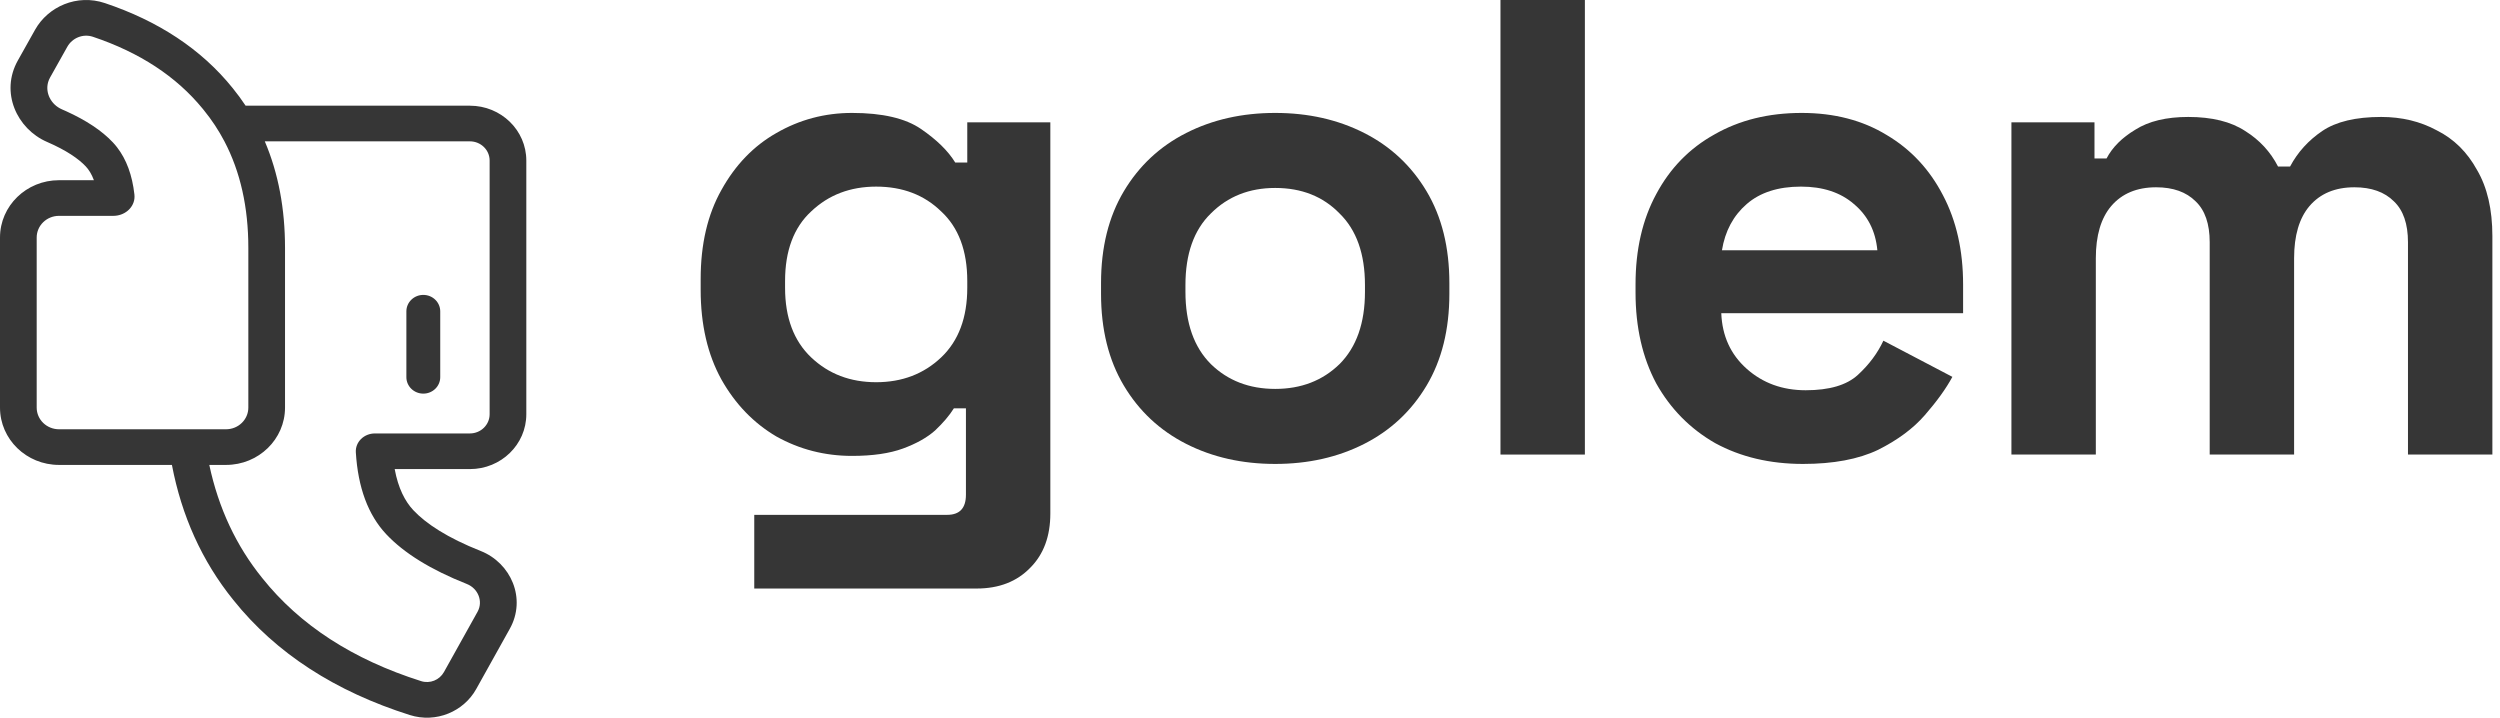
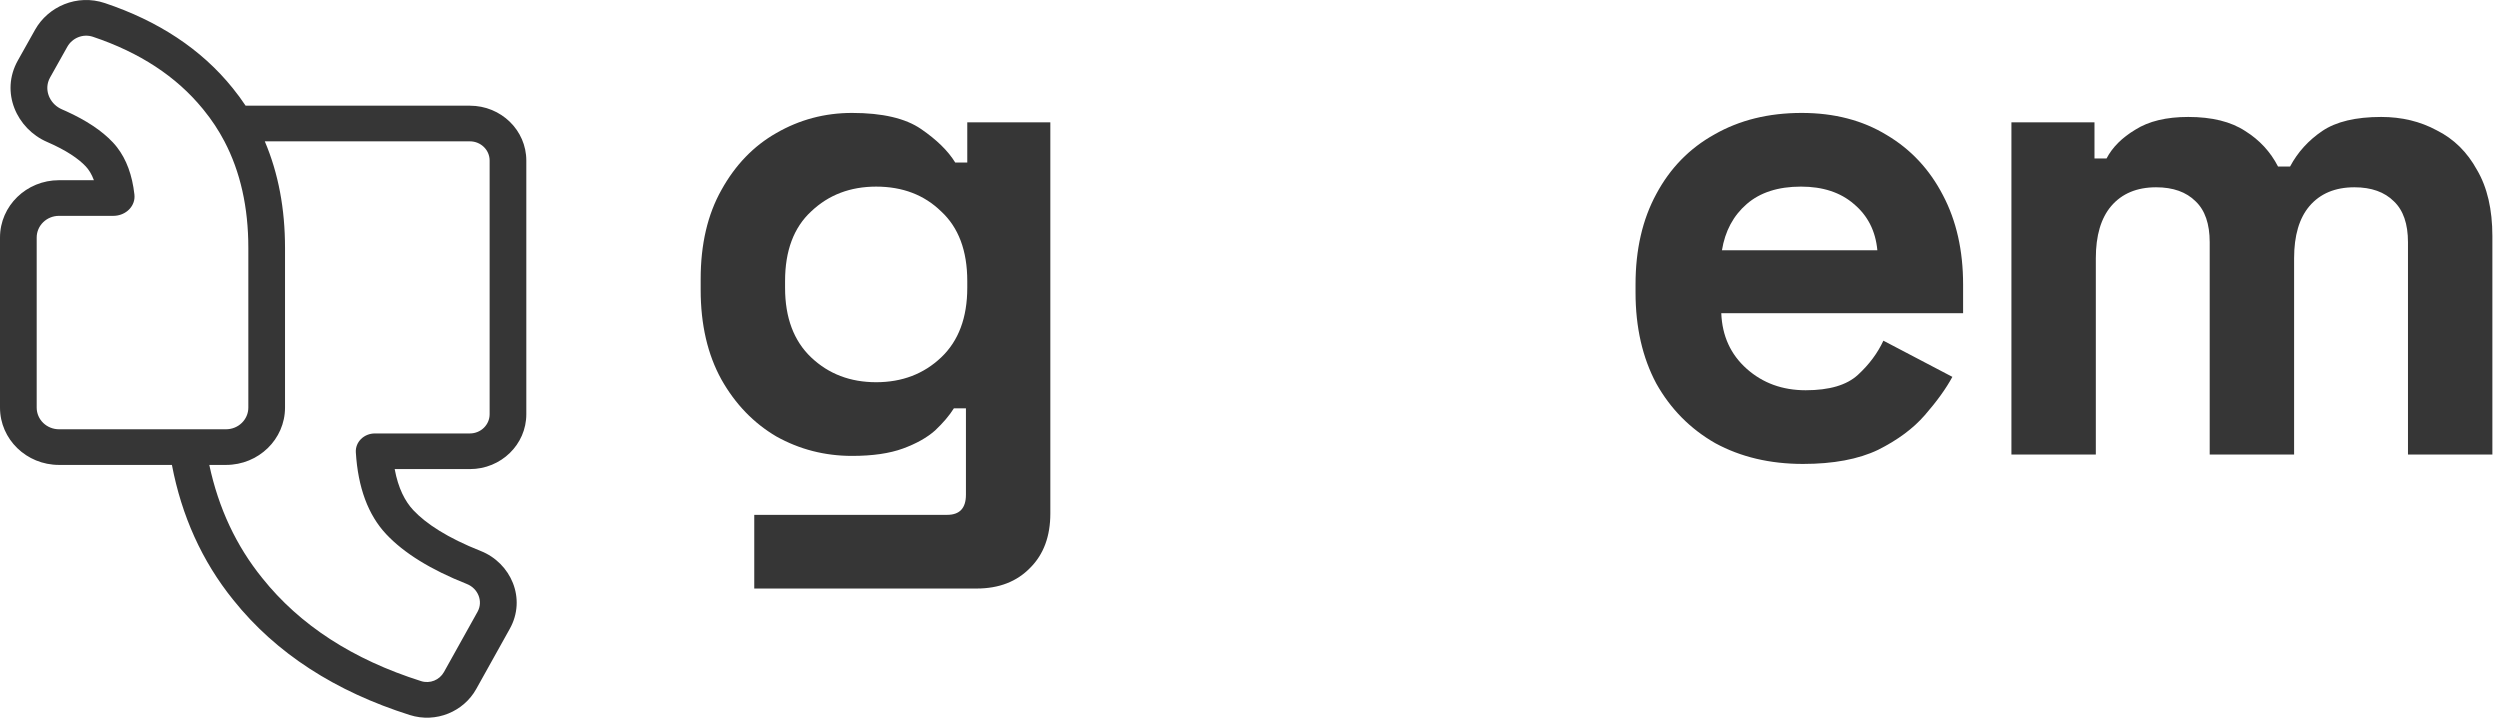
<svg xmlns="http://www.w3.org/2000/svg" viewBox="0 0 209 60" fill="none">
  <path d="M58.576 24.225V23.329C58.576 20.417 59.155 17.934 60.312 15.881C61.469 13.79 63 12.203 64.904 11.121C66.846 10.001 68.955 9.441 71.232 9.441C73.771 9.441 75.694 9.889 77 10.785C78.307 11.681 79.259 12.614 79.856 13.585H80.864V10.225H87.808V42.929C87.808 44.833 87.248 46.345 86.128 47.465C85.008 48.622 83.515 49.201 81.648 49.201H63.056V43.041H79.184C80.23 43.041 80.752 42.481 80.752 41.361V34.137H79.744C79.371 34.734 78.848 35.35 78.176 35.985C77.504 36.582 76.608 37.086 75.488 37.497C74.368 37.907 72.95 38.113 71.232 38.113C68.955 38.113 66.846 37.572 64.904 36.489C63 35.369 61.469 33.782 60.312 31.729C59.155 29.638 58.576 27.137 58.576 24.225ZM73.248 31.953C75.413 31.953 77.224 31.262 78.68 29.881C80.136 28.5 80.864 26.558 80.864 24.057V23.497C80.864 20.958 80.136 19.017 78.68 17.673C77.261 16.291 75.451 15.601 73.248 15.601C71.083 15.601 69.272 16.291 67.816 17.673C66.36 19.017 65.632 20.958 65.632 23.497V24.057C65.632 26.558 66.36 28.5 67.816 29.881C69.272 31.262 71.083 31.953 73.248 31.953Z" fill="#363636" />
-   <path d="M106.607 38.785C103.844 38.785 101.362 38.225 99.159 37.105C96.956 35.985 95.22 34.361 93.951 32.233C92.682 30.105 92.047 27.547 92.047 24.561V23.665C92.047 20.678 92.682 18.121 93.951 15.993C95.22 13.865 96.956 12.241 99.159 11.121C101.362 10.001 103.844 9.441 106.607 9.441C109.37 9.441 111.852 10.001 114.055 11.121C116.258 12.241 117.994 13.865 119.263 15.993C120.532 18.121 121.167 20.678 121.167 23.665V24.561C121.167 27.547 120.532 30.105 119.263 32.233C117.994 34.361 116.258 35.985 114.055 37.105C111.852 38.225 109.37 38.785 106.607 38.785ZM106.607 32.513C108.772 32.513 110.564 31.822 111.983 30.441C113.402 29.022 114.111 27.006 114.111 24.393V23.833C114.111 21.22 113.402 19.222 111.983 17.841C110.602 16.422 108.81 15.713 106.607 15.713C104.442 15.713 102.65 16.422 101.231 17.841C99.812 19.222 99.103 21.22 99.103 23.833V24.393C99.103 27.006 99.812 29.022 101.231 30.441C102.65 31.822 104.442 32.513 106.607 32.513Z" fill="#363636" />
-   <path d="M125.44 38.001V0H132.496V38.001H125.44Z" fill="#363636" />
+   <path d="M125.44 38.001H132.496V38.001H125.44Z" fill="#363636" />
  <path d="M150.731 38.785C147.969 38.785 145.523 38.206 143.395 37.049C141.305 35.854 139.662 34.193 138.467 32.065C137.31 29.899 136.731 27.361 136.731 24.449V23.777C136.731 20.865 137.31 18.345 138.467 16.217C139.625 14.052 141.249 12.39 143.339 11.233C145.43 10.038 147.857 9.441 150.619 9.441C153.345 9.441 155.715 10.057 157.731 11.289C159.747 12.483 161.315 14.164 162.435 16.329C163.555 18.457 164.115 20.939 164.115 23.777V26.185H143.899C143.974 28.089 144.683 29.638 146.027 30.833C147.371 32.028 149.014 32.625 150.955 32.625C152.934 32.625 154.39 32.196 155.323 31.337C156.256 30.478 156.966 29.526 157.451 28.481L163.219 31.505C162.697 32.475 161.931 33.539 160.923 34.697C159.953 35.817 158.646 36.788 157.003 37.609C155.361 38.393 153.27 38.785 150.731 38.785ZM143.955 20.921H156.947C156.798 19.316 156.145 18.027 154.987 17.057C153.867 16.086 152.393 15.601 150.563 15.601C148.659 15.601 147.147 16.086 146.027 17.057C144.907 18.027 144.217 19.316 143.955 20.921Z" fill="#363636" />
  <path d="M168.155 38.001V10.225H175.099V13.249H176.107C176.593 12.315 177.395 11.513 178.515 10.841C179.635 10.131 181.11 9.777 182.939 9.777C184.918 9.777 186.505 10.169 187.699 10.953C188.894 11.699 189.809 12.689 190.443 13.921H191.451C192.086 12.726 192.982 11.737 194.139 10.953C195.297 10.169 196.939 9.777 199.067 9.777C200.785 9.777 202.334 10.15 203.715 10.897C205.134 11.606 206.254 12.707 207.075 14.201C207.934 15.657 208.363 17.505 208.363 19.745V38.001H201.307V20.249C201.307 18.718 200.915 17.579 200.131 16.833C199.347 16.049 198.246 15.657 196.827 15.657C195.222 15.657 193.971 16.18 193.075 17.225C192.217 18.233 191.787 19.689 191.787 21.593V38.001H184.731V20.249C184.731 18.718 184.339 17.579 183.555 16.833C182.771 16.049 181.67 15.657 180.251 15.657C178.646 15.657 177.395 16.18 176.499 17.225C175.641 18.233 175.211 19.689 175.211 21.593V38.001H168.155Z" fill="#363636" />
-   <path d="M35.389 24.654C34.607 24.654 33.973 25.27 33.973 26.03V31.532C33.973 32.291 34.607 32.907 35.389 32.907C36.17 32.907 36.804 32.291 36.804 31.532V26.03C36.804 25.27 36.17 24.654 35.389 24.654Z" fill="#363636" />
  <path fill-rule="evenodd" clip-rule="evenodd" d="M1.27909e-06 34.075L0 19.858C-2.38157e-07 17.21 2.208 15.065 4.933 15.065H7.851C7.658 14.542 7.416 14.173 7.165 13.907C6.571 13.277 5.557 12.568 3.935 11.866C1.416 10.777 -0.005 7.723 1.492 5.056L2.933 2.487C4.019 0.551 6.433 -0.525 8.768 0.258C13.199 1.743 16.82 4.09 19.459 7.374C19.843 7.847 20.201 8.335 20.533 8.836H39.282C41.888 8.836 44 10.889 44 13.421V34.631C44 37.163 41.888 39.216 39.282 39.216H32.996C33.292 40.824 33.862 41.911 34.551 42.648C35.618 43.786 37.414 44.964 40.188 46.063C42.717 47.065 44.027 50.041 42.619 52.566L39.81 57.606C38.765 59.479 36.464 60.475 34.258 59.776C28.062 57.813 23.08 54.635 19.503 50.154C16.874 46.899 15.184 43.114 14.372 38.867H4.933C2.208 38.867 1.71032e-06 36.722 1.27909e-06 34.075ZM17.497 38.867C18.266 42.472 19.741 45.624 21.921 48.321C25.061 52.257 29.49 55.131 35.209 56.943C35.947 57.176 36.743 56.849 37.113 56.186L39.922 51.147C40.407 50.277 39.973 49.196 39.03 48.822C36.017 47.629 33.769 46.239 32.283 44.654C30.774 43.042 29.928 40.763 29.748 37.817C29.695 36.941 30.439 36.236 31.341 36.236H39.282C40.194 36.236 40.933 35.517 40.933 34.631V13.421C40.933 12.535 40.194 11.816 39.282 11.816H22.137C23.281 14.498 23.828 17.485 23.828 20.724L23.828 34.075C23.828 36.722 21.62 38.867 18.896 38.867H17.497ZM18.762 11.816C20.095 14.36 20.761 17.329 20.761 20.724L20.761 34.075C20.761 35.076 19.926 35.887 18.896 35.887H4.933C3.902 35.887 3.067 35.076 3.067 34.075L3.067 19.858C3.067 18.856 3.902 18.045 4.933 18.045H9.478C10.37 18.045 11.132 17.433 11.235 16.621C11.249 16.505 11.251 16.384 11.237 16.261C11.056 14.642 10.571 13.325 9.783 12.31C9.671 12.165 9.552 12.027 9.427 11.894C8.517 10.929 7.216 10.062 5.525 9.295C5.412 9.244 5.298 9.194 5.181 9.143C4.259 8.745 3.765 7.759 4.026 6.86C4.063 6.732 4.116 6.605 4.185 6.482L5.626 3.913C6.044 3.168 6.942 2.798 7.768 3.075C11.678 4.386 14.739 6.393 16.95 9.096C16.982 9.135 17.014 9.175 17.046 9.215C17.706 10.026 18.278 10.893 18.762 11.816Z" fill="#363636" />
</svg>